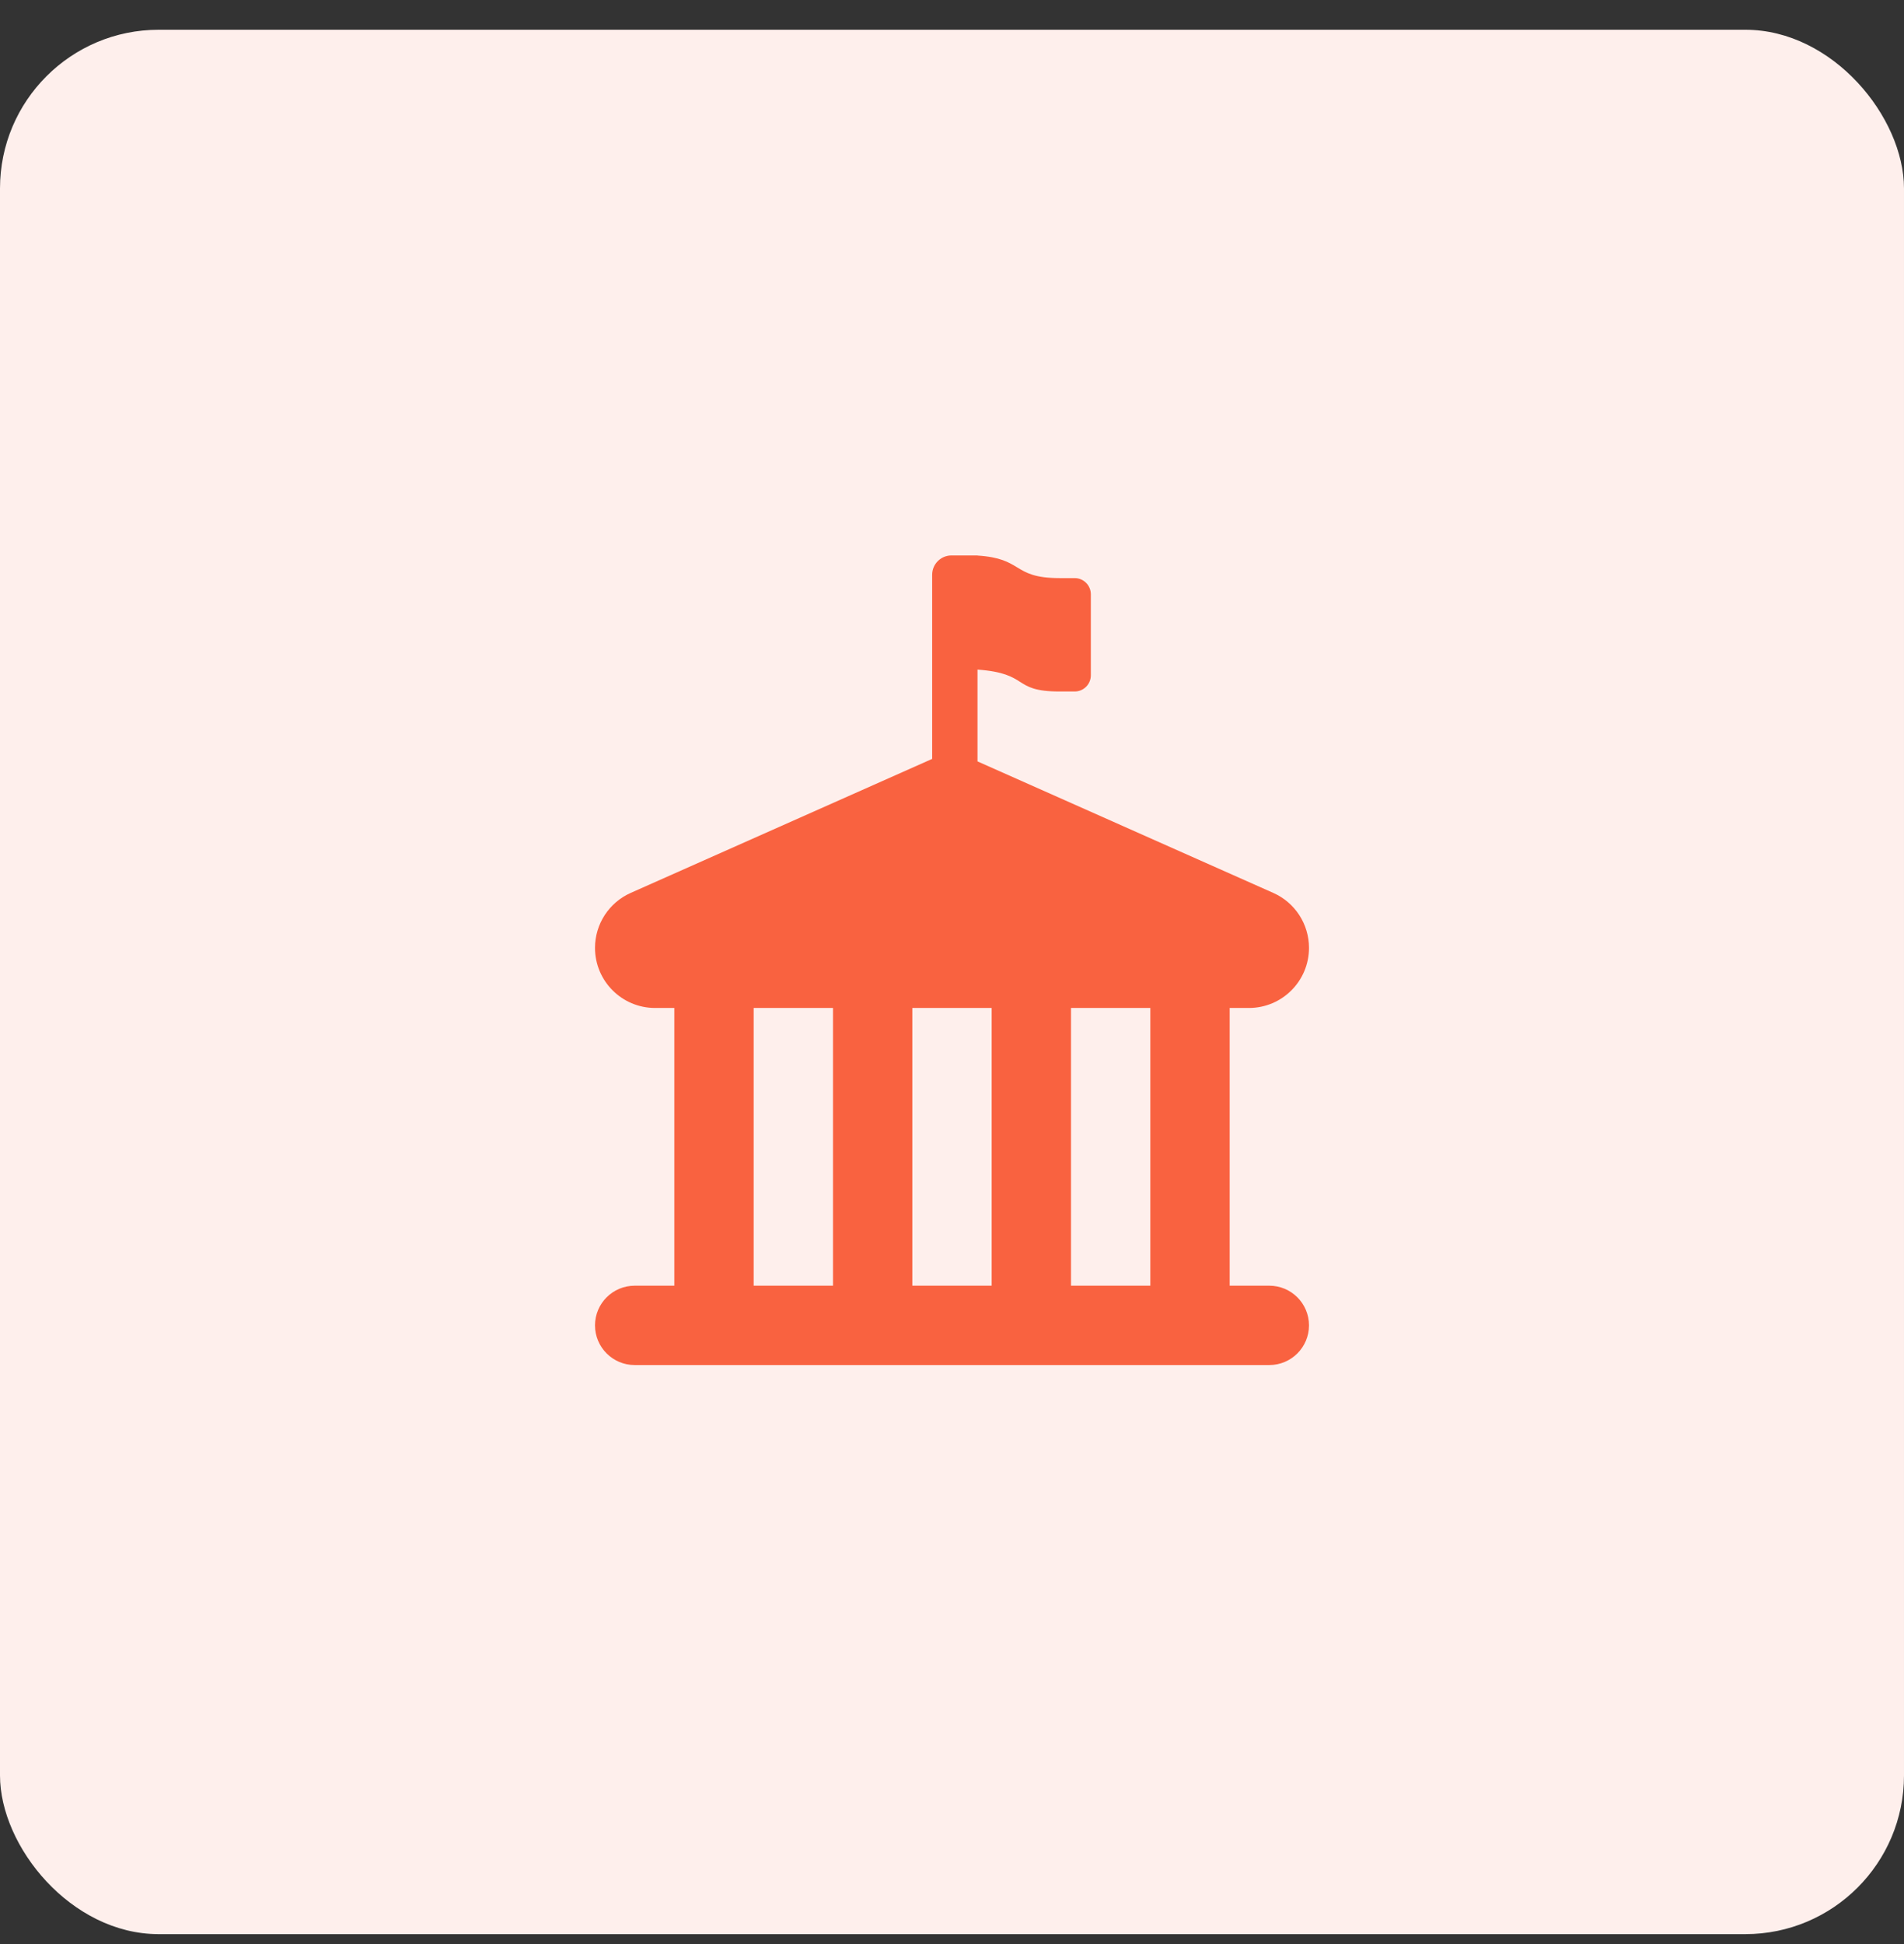
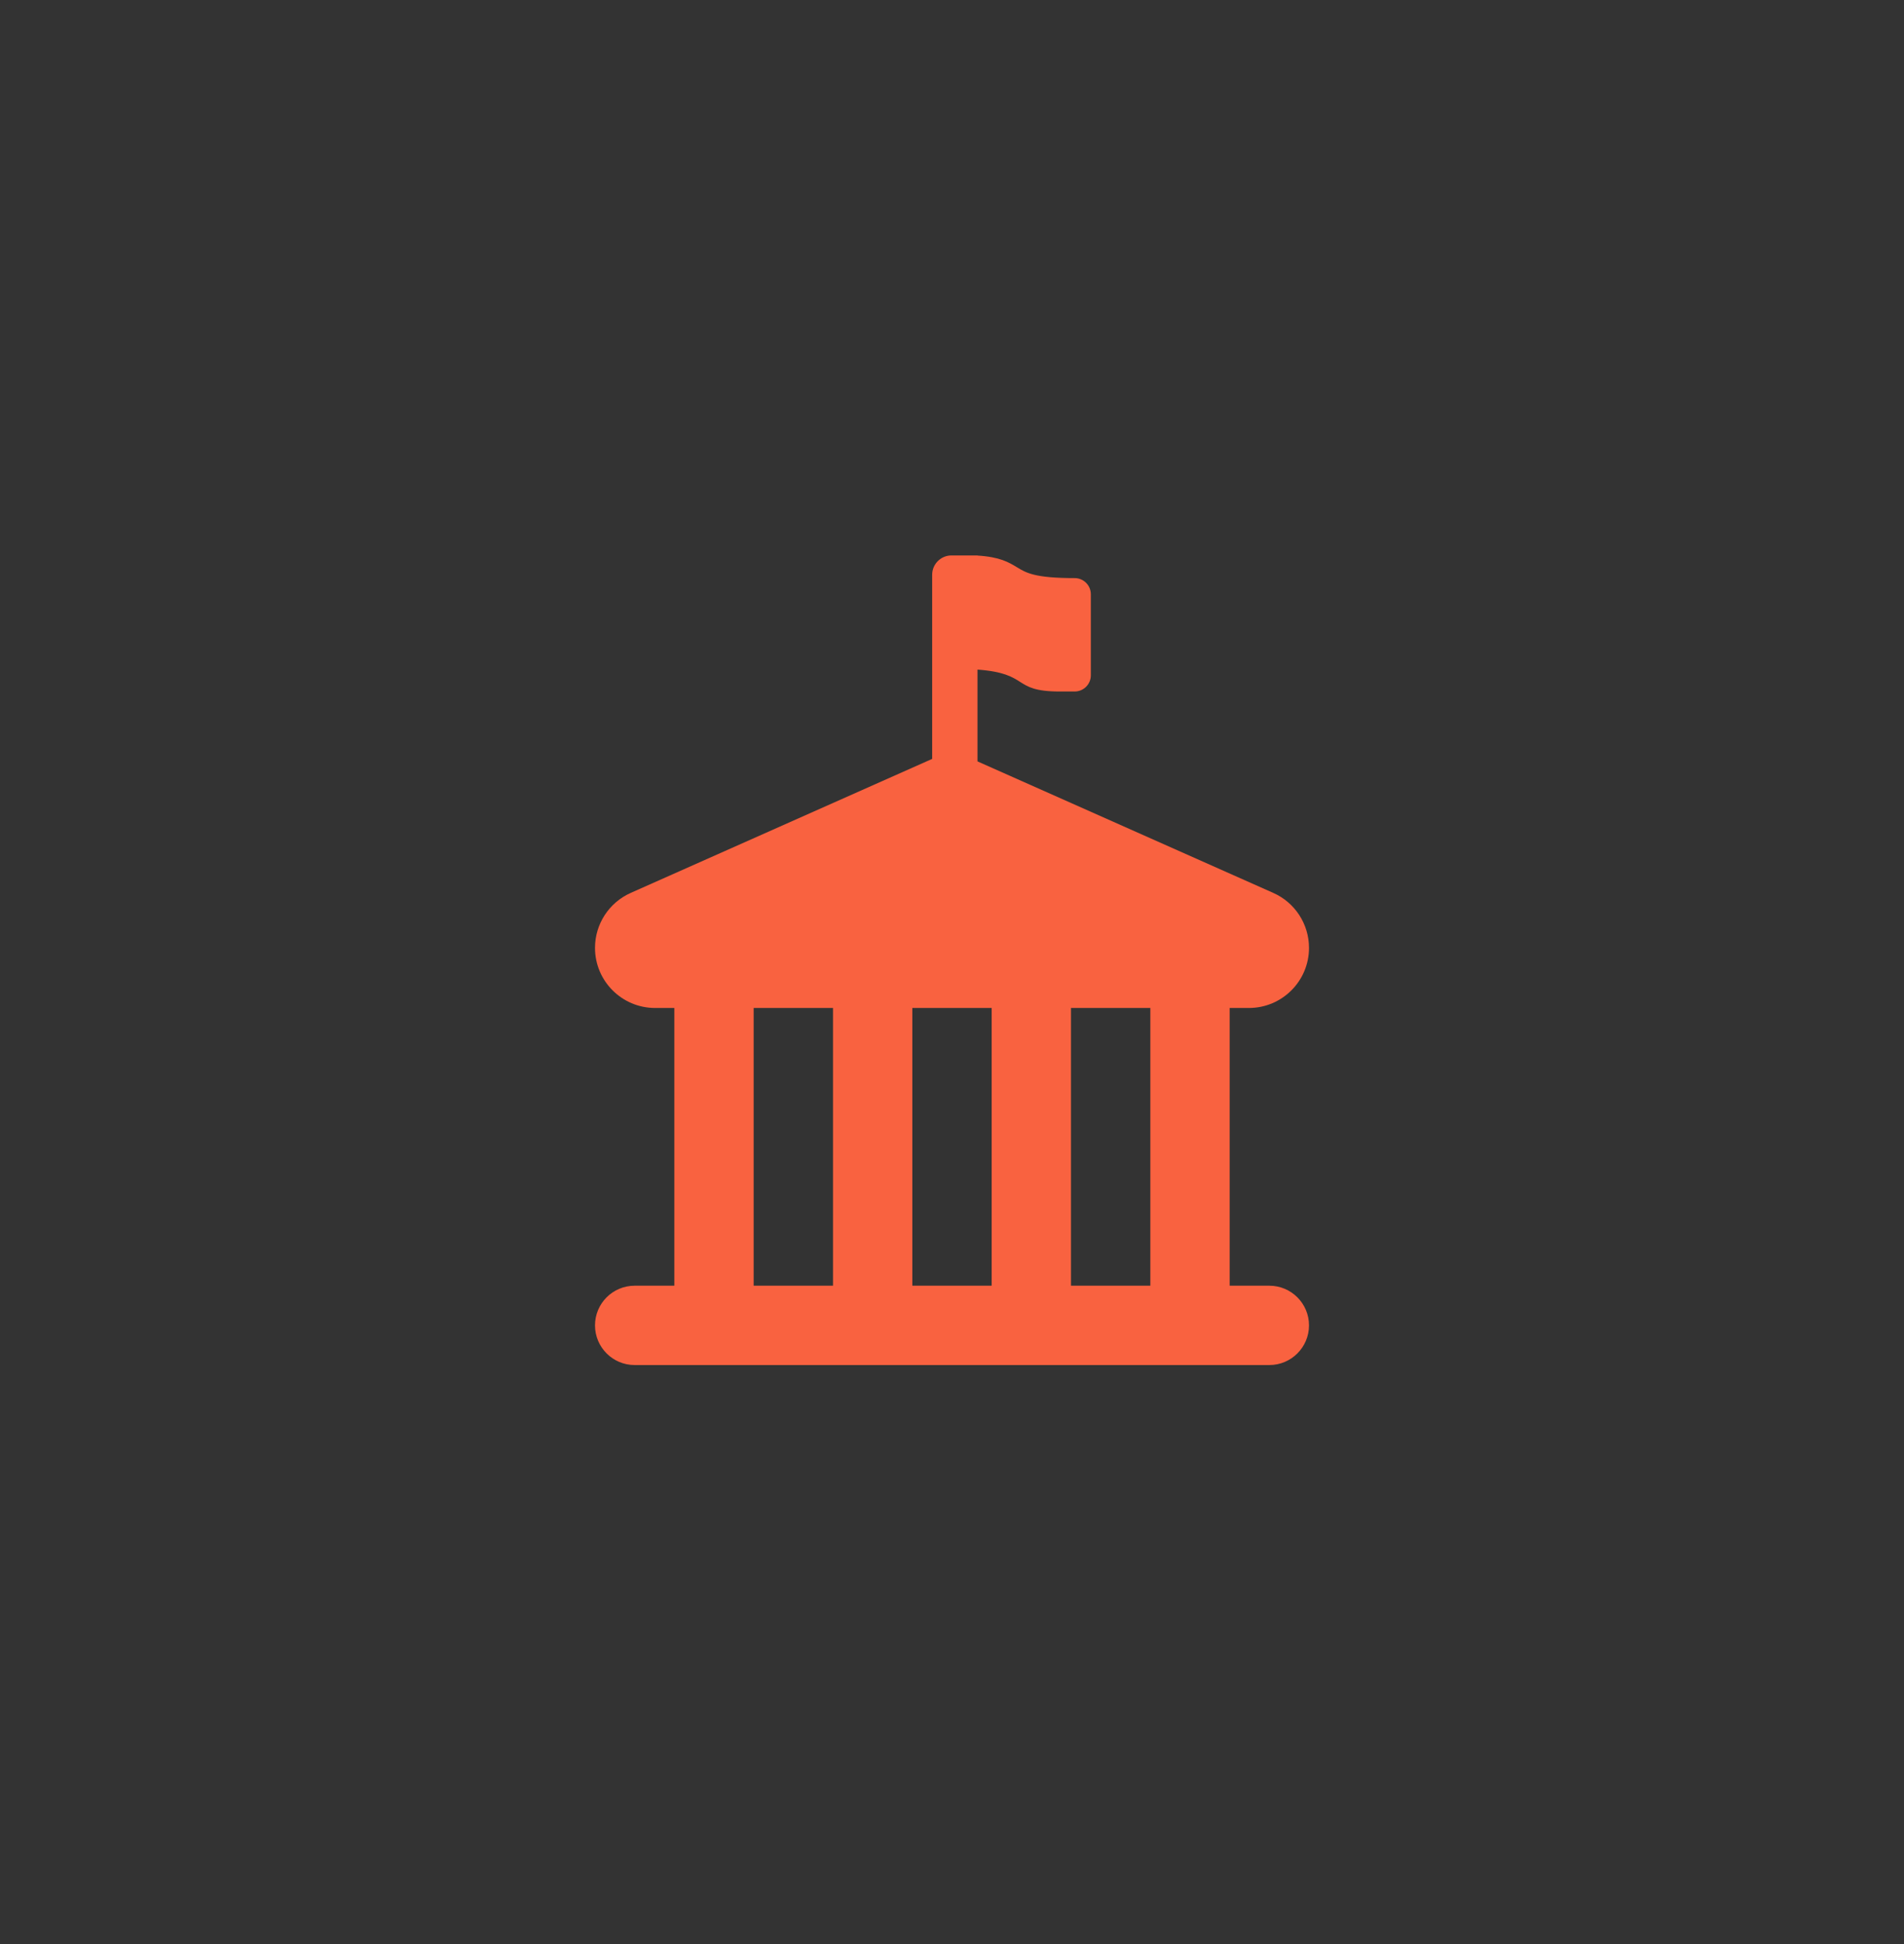
<svg xmlns="http://www.w3.org/2000/svg" width="48" height="49" viewBox="0 0 48 49" fill="none">
  <rect x="0" y="0" width="48" height="49" fill="#333333" stroke="none" />
-   <rect y="0.75" width="48" height="48" rx="4" fill="#FEEFEC" />
-   <path fill-rule="evenodd" clip-rule="evenodd" d="M27.093 14.571H26.714C26.091 14.571 25.871 14.439 25.643 14.301C25.43 14.172 25.209 14.038 24.643 14.003V14H23.987C23.718 14 23.5 14.218 23.5 14.487V19.128L15.9 22.506C15.353 22.749 15 23.292 15 23.891C15 24.728 15.679 25.406 16.516 25.406H17V32.406H16C15.448 32.406 15 32.854 15 33.406C15 33.958 15.448 34.406 16 34.406H32C32.552 34.406 33 33.958 33 33.406C33 32.854 32.552 32.406 32 32.406H31V25.406H31.484C32.321 25.406 33 24.728 33 23.891C33 23.292 32.647 22.749 32.1 22.506L24.643 19.191V16.877C25.304 16.926 25.519 17.062 25.715 17.186C25.916 17.313 26.098 17.429 26.714 17.429H27.093C27.318 17.429 27.5 17.246 27.5 17.021V14.979C27.5 14.754 27.318 14.571 27.093 14.571ZM29 32.406V25.406H27V32.406H29ZM25 32.406V25.406H23V32.406H25ZM21 32.406V25.406H19V32.406H21Z" fill="#F96240" />
+   <path fill-rule="evenodd" clip-rule="evenodd" d="M27.093 14.571C26.091 14.571 25.871 14.439 25.643 14.301C25.43 14.172 25.209 14.038 24.643 14.003V14H23.987C23.718 14 23.5 14.218 23.5 14.487V19.128L15.9 22.506C15.353 22.749 15 23.292 15 23.891C15 24.728 15.679 25.406 16.516 25.406H17V32.406H16C15.448 32.406 15 32.854 15 33.406C15 33.958 15.448 34.406 16 34.406H32C32.552 34.406 33 33.958 33 33.406C33 32.854 32.552 32.406 32 32.406H31V25.406H31.484C32.321 25.406 33 24.728 33 23.891C33 23.292 32.647 22.749 32.1 22.506L24.643 19.191V16.877C25.304 16.926 25.519 17.062 25.715 17.186C25.916 17.313 26.098 17.429 26.714 17.429H27.093C27.318 17.429 27.5 17.246 27.5 17.021V14.979C27.5 14.754 27.318 14.571 27.093 14.571ZM29 32.406V25.406H27V32.406H29ZM25 32.406V25.406H23V32.406H25ZM21 32.406V25.406H19V32.406H21Z" fill="#F96240" />
</svg>